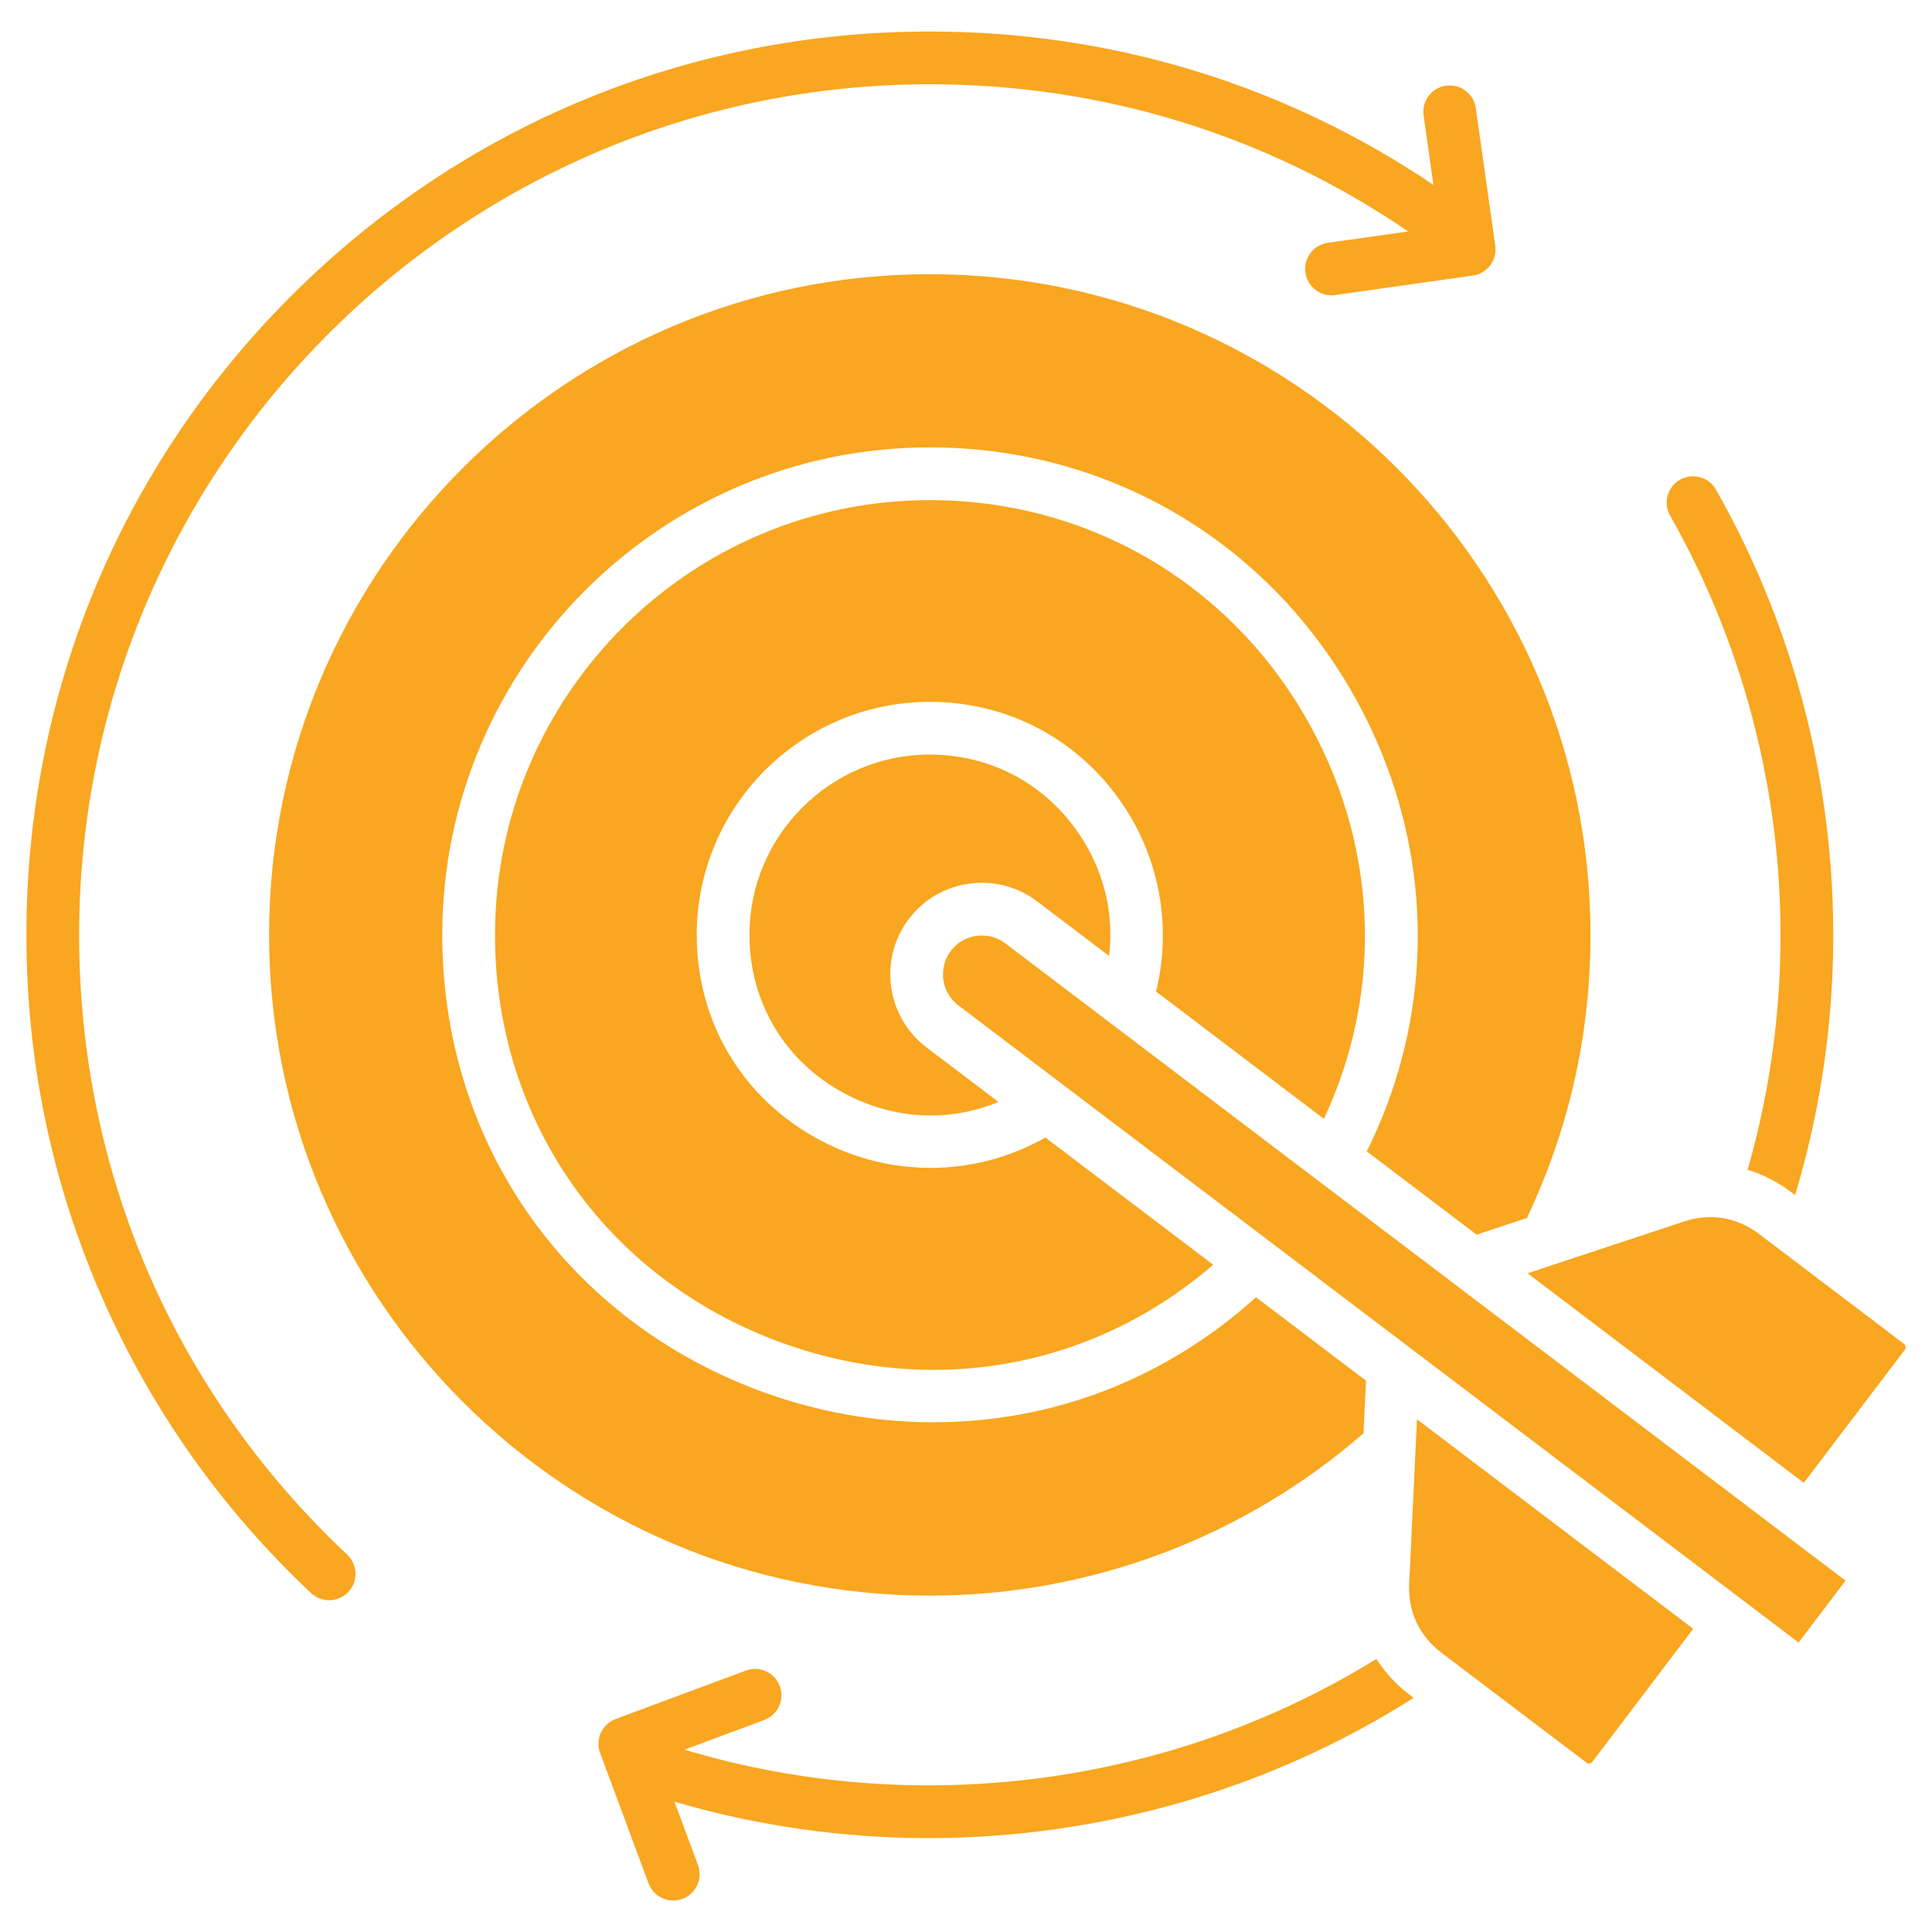
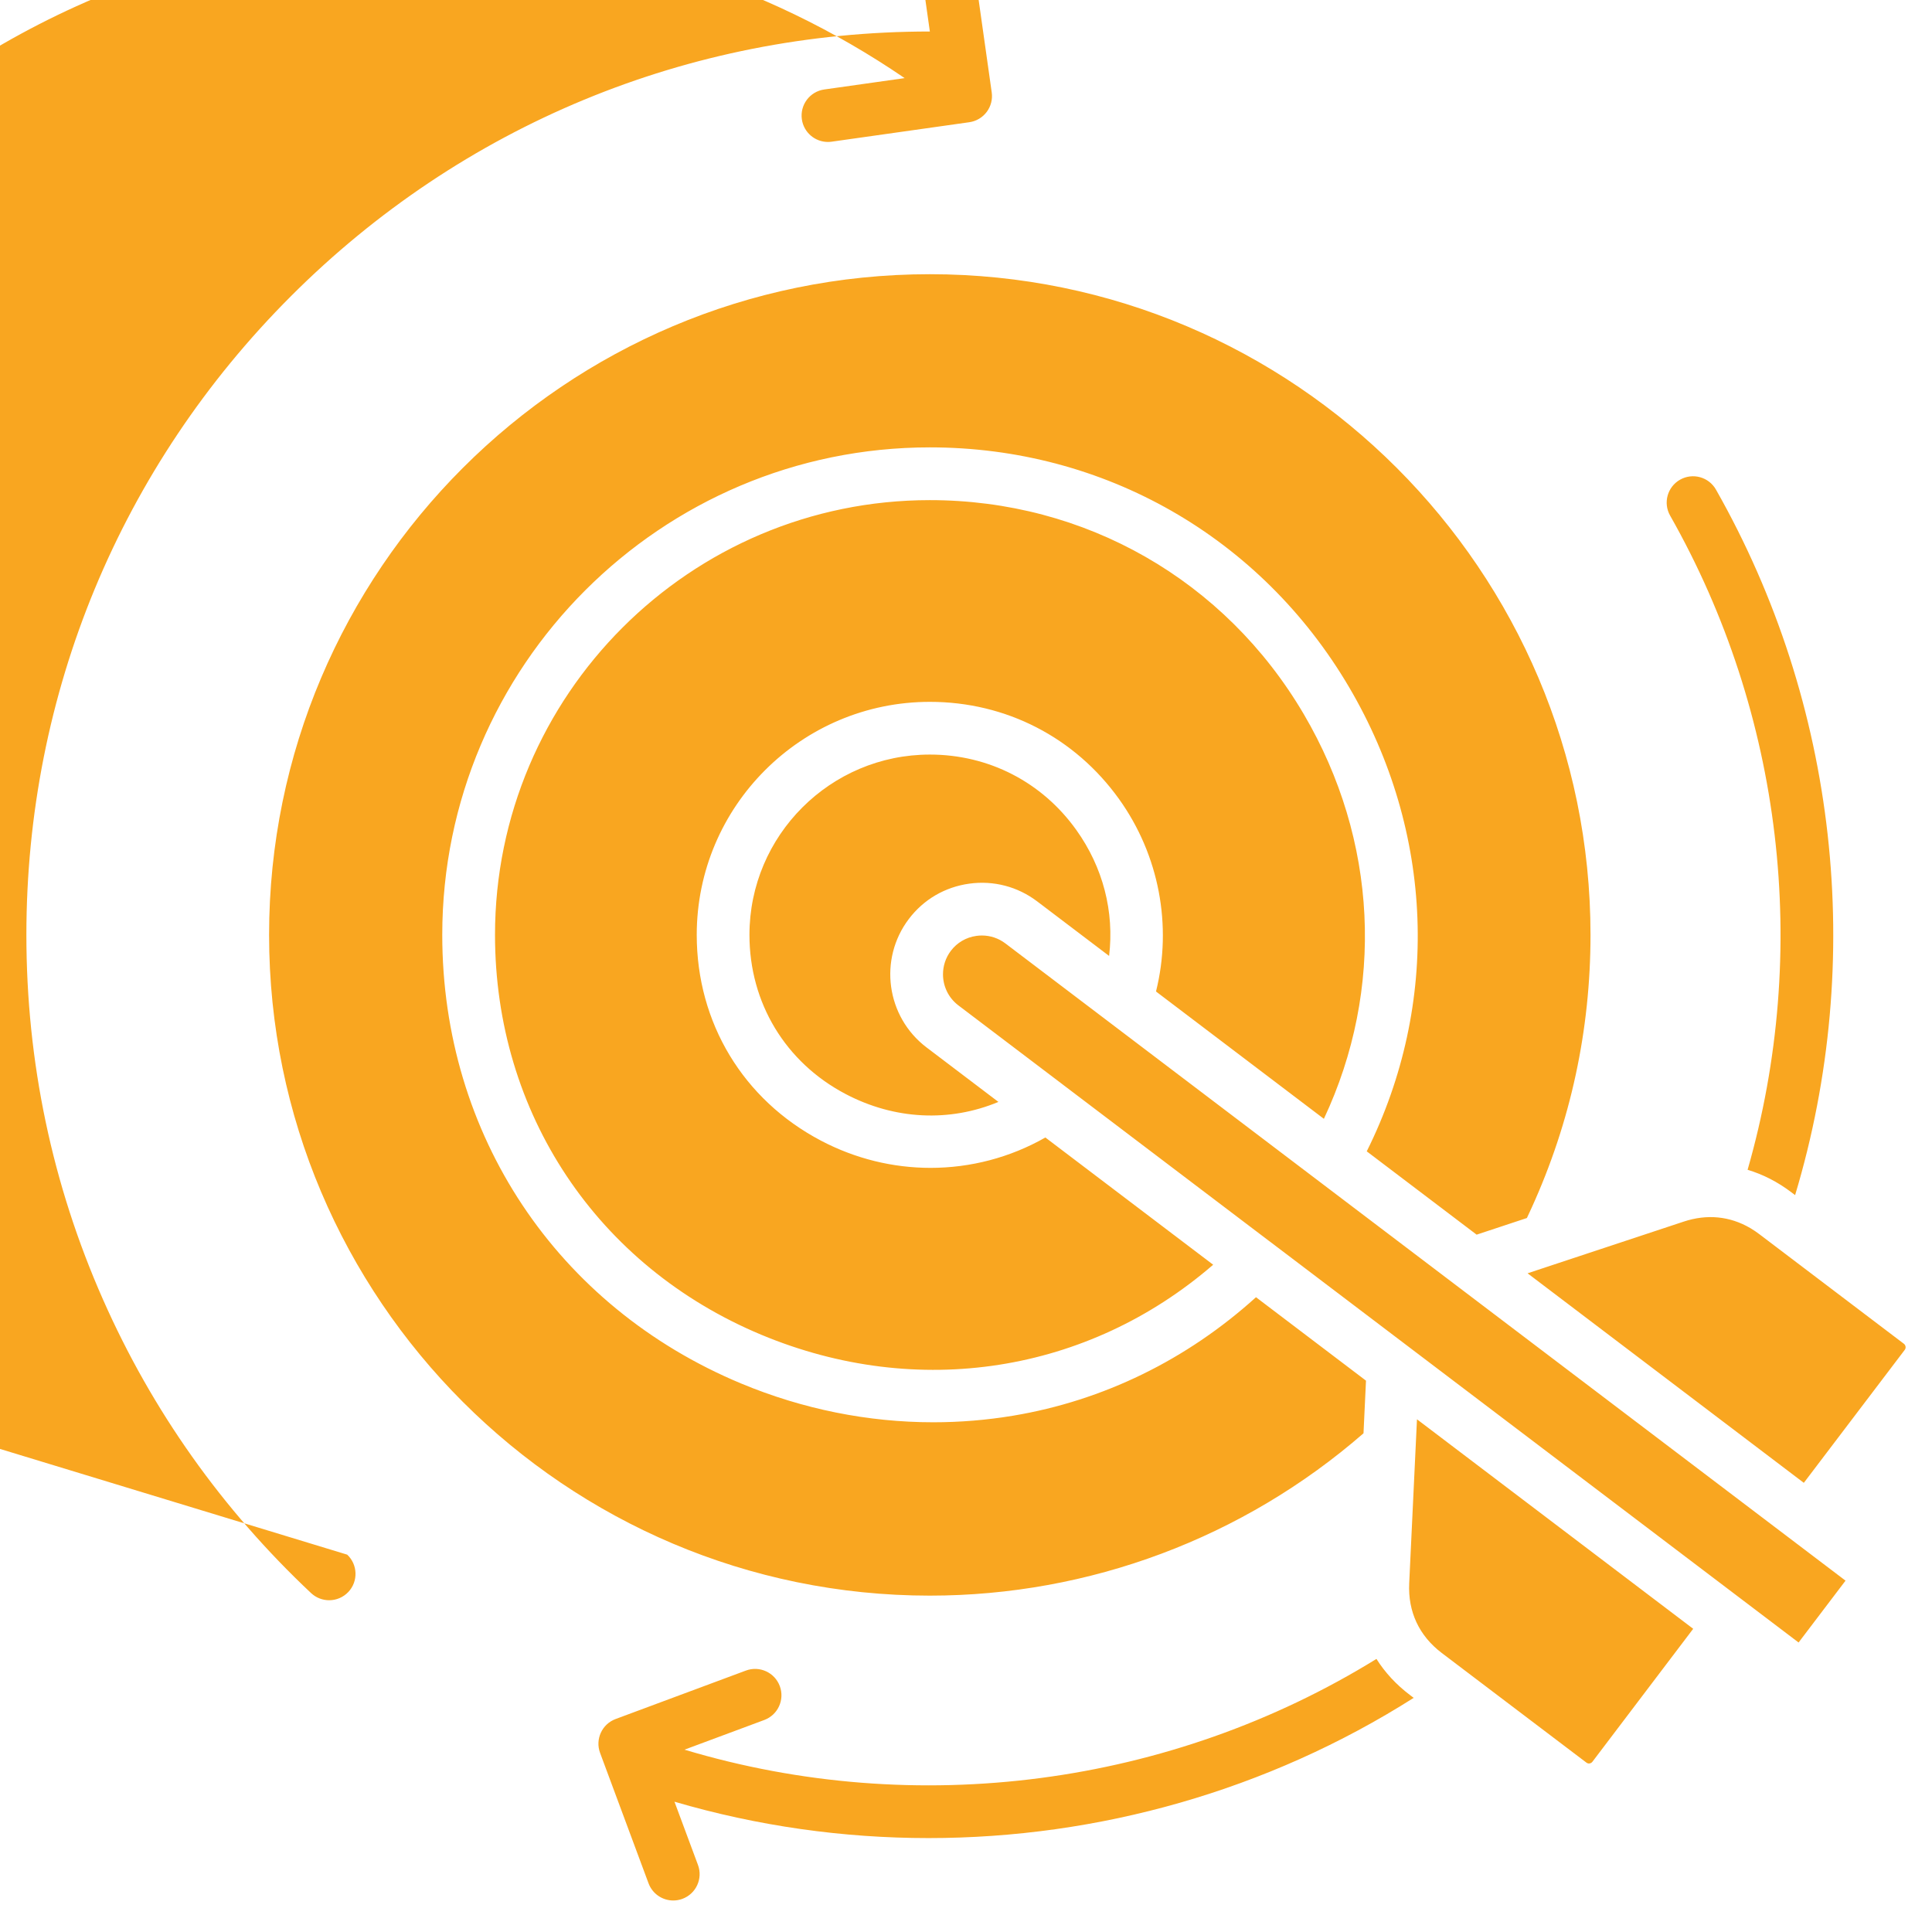
<svg xmlns="http://www.w3.org/2000/svg" id="Layer_1" enable-background="new 0 0 512 512" viewBox="0 0 512 512" width="299.988" height="299.988" version="1.1">
  <g width="100%" height="100%" transform="matrix(1,0,0,1,0,0)">
    <linearGradient id="SVGID_1_" gradientUnits="userSpaceOnUse" x1="256" x2="256" y1="8.349" y2="503.651">
      <stop offset="0" stop-color="#fd7000" />
      <stop offset="1" stop-color="#ffc500" />
    </linearGradient>
-     <path d="m92.012 411.999c2.81 2.64 2.95 7.07.31 9.88-1.38 1.46-3.23 2.2-5.09 2.2-1.72 0-3.44-.63-4.79-1.89-23.57-22.16-42.12-48.33-55.14-77.79-13.48-30.5-20.31-63.02-20.31-96.65 0-63.94 24.91-124.06 70.13-169.28s105.34-70.12 169.3-70.12c48.098 0 93.946 13.999 133.445 40.637l-2.6-18.382c-.54-3.821 2.119-7.357 5.94-7.897 3.825-.541 7.356 2.119 7.897 5.94l5.159 36.482c.259 1.835-.221 3.698-1.335 5.179s-2.771 2.459-4.605 2.718l-36.481 5.159c-.332.047-.662.07-.987.07-3.426 0-6.416-2.521-6.91-6.01-.54-3.821 2.119-7.357 5.94-7.897l21.301-3.012c-37.439-25.557-81.017-39.006-126.765-39.006-124.32 0-225.45 101.12-225.45 225.42.001 62.869 25.231 121.199 71.041 164.249zm371.12-101.99c4.06 1.21 7.95 3.2 11.56 5.93l1.03.78c18.76-62.4 11.21-130.26-20.97-186.96-1.9-3.36-6.17-4.54-9.53-2.63-3.35 1.9-4.53 6.17-2.62 9.52 29.83 52.59 37.18 115.35 20.53 173.36zm-98.36 129.62c-54.559 33.689-121.908 42.5-183.377 24.051l21.145-7.865c3.617-1.345 5.459-5.367 4.113-8.984-1.344-3.617-5.368-5.46-8.984-4.113l-34.526 12.841c-3.616 1.345-5.458 5.366-4.114 8.982l12.841 34.554c1.046 2.815 3.714 4.556 6.551 4.556.809 0 1.631-.142 2.433-.439 3.618-1.345 5.46-5.366 4.116-8.983l-6.228-16.758c22 6.45 44.69 9.64 67.32 9.64 45.11 0 89.96-12.65 128.58-37.16l-1-.76c-3.63-2.742-6.6-5.962-8.87-9.562zm-116.86-202.38c2.72-1.58 5.74-2.63 8.96-3.07 6.43-.89 12.82.78 17.98 4.69l19.07 14.46c1.41-11.69-1.59-23.47-8.71-33.41-9.07-12.68-23.21-19.95-38.79-19.95-26.36 0-47.81 21.44-47.81 47.78 0 18.01 9.52 33.77 25.45 42.16 13.02 6.86 27.59 7.51 40.53 2.11l-19.07-14.46c-10.66-8.1-12.75-23.36-4.67-34.02 1.95-2.58 4.35-4.7 7.06-6.29zm46.31 33.84-.29-.22-27.52-20.87c-1.8-1.36-3.96-2.08-6.2-2.08-.48 0-.96.03-1.44.1-2.73.37-5.13 1.78-6.78 3.95-1.41 1.86-2.09 4.05-2.09 6.23 0 3.12 1.4 6.2 4.07 8.23l27.54 20.88.31.24 54.41 41.26.12.09.51.38 139.78 106 12.44-16.39-140.03-106.21zm56.62 25.41c16.13-34.32 14.3-73.85-5.34-107.26-20.87-35.5-57.91-56.7-99.08-56.7-63.54 0-115.24 51.68-115.24 115.21 0 47.21 27.04 87.81 70.58 105.98 41.44 17.29 86.6 10.11 119.74-18.56l-44.47-33.72c-9.39 5.35-19.88 8.05-30.42 8.05-9.92 0-19.89-2.39-29.06-7.22-20.61-10.85-32.91-31.24-32.91-54.53 0-34.05 27.71-61.75 61.78-61.75 20.14 0 38.42 9.4 50.15 25.78 10.61 14.82 14.13 33.54 9.78 50.98zm153.7 59.61-38.29-29.03c-.74-.56-1.5-1.08-2.27-1.54-.05-.03-.1-.05-.15-.09-5.42-3.16-11.47-3.76-17.66-1.7l-34.2 11.32-7.15 2.37 73.21 55.53 26.76-35.26c.37-.49.25-1.22-.25-1.6zm-143.2 23.73.66-13.95-29.15-22.11c-18.34 16.59-40.46 27.4-64.33 31.39-7.02 1.17-14.1 1.75-21.18 1.75-17.3 0-34.61-3.47-50.97-10.29-48.83-20.38-79.17-65.93-79.17-118.88 0-71.23 57.97-129.19 129.22-129.19 46.18 0 87.72 23.78 111.13 63.6 22.52 38.33 24.14 83.85 4.65 122.96l29.12 22.08 13.32-4.41c.39-.83.8-1.72 1.25-2.7 10.36-22.78 15.61-47.12 15.61-72.34 0-96.54-78.54-175.08-175.08-175.08-96.56 0-175.11 78.54-175.11 175.08 0 96.56 78.55 175.11 175.11 175.11 42.23 0 83.05-15.27 114.92-43.02zm12.11 39.77c-.35 7.52 2.63 13.9 8.63 18.45l38.33 29.05c.31.24.61.26.81.23.22-.03.53-.13.78-.45l26.71-35.24-73.2-55.52z" fill="#f9a620" data-original-color="SVGID_1_" stroke="none" stroke-opacity="1" fill-opacity="1" />
+     <path d="m92.012 411.999c2.81 2.64 2.95 7.07.31 9.88-1.38 1.46-3.23 2.2-5.09 2.2-1.72 0-3.44-.63-4.79-1.89-23.57-22.16-42.12-48.33-55.14-77.79-13.48-30.5-20.31-63.02-20.31-96.65 0-63.94 24.91-124.06 70.13-169.28s105.34-70.12 169.3-70.12l-2.6-18.382c-.54-3.821 2.119-7.357 5.94-7.897 3.825-.541 7.356 2.119 7.897 5.94l5.159 36.482c.259 1.835-.221 3.698-1.335 5.179s-2.771 2.459-4.605 2.718l-36.481 5.159c-.332.047-.662.07-.987.07-3.426 0-6.416-2.521-6.91-6.01-.54-3.821 2.119-7.357 5.94-7.897l21.301-3.012c-37.439-25.557-81.017-39.006-126.765-39.006-124.32 0-225.45 101.12-225.45 225.42.001 62.869 25.231 121.199 71.041 164.249zm371.12-101.99c4.06 1.21 7.95 3.2 11.56 5.93l1.03.78c18.76-62.4 11.21-130.26-20.97-186.96-1.9-3.36-6.17-4.54-9.53-2.63-3.35 1.9-4.53 6.17-2.62 9.52 29.83 52.59 37.18 115.35 20.53 173.36zm-98.36 129.62c-54.559 33.689-121.908 42.5-183.377 24.051l21.145-7.865c3.617-1.345 5.459-5.367 4.113-8.984-1.344-3.617-5.368-5.46-8.984-4.113l-34.526 12.841c-3.616 1.345-5.458 5.366-4.114 8.982l12.841 34.554c1.046 2.815 3.714 4.556 6.551 4.556.809 0 1.631-.142 2.433-.439 3.618-1.345 5.46-5.366 4.116-8.983l-6.228-16.758c22 6.45 44.69 9.64 67.32 9.64 45.11 0 89.96-12.65 128.58-37.16l-1-.76c-3.63-2.742-6.6-5.962-8.87-9.562zm-116.86-202.38c2.72-1.58 5.74-2.63 8.96-3.07 6.43-.89 12.82.78 17.98 4.69l19.07 14.46c1.41-11.69-1.59-23.47-8.71-33.41-9.07-12.68-23.21-19.95-38.79-19.95-26.36 0-47.81 21.44-47.81 47.78 0 18.01 9.52 33.77 25.45 42.16 13.02 6.86 27.59 7.51 40.53 2.11l-19.07-14.46c-10.66-8.1-12.75-23.36-4.67-34.02 1.95-2.58 4.35-4.7 7.06-6.29zm46.31 33.84-.29-.22-27.52-20.87c-1.8-1.36-3.96-2.08-6.2-2.08-.48 0-.96.03-1.44.1-2.73.37-5.13 1.78-6.78 3.95-1.41 1.86-2.09 4.05-2.09 6.23 0 3.12 1.4 6.2 4.07 8.23l27.54 20.88.31.24 54.41 41.26.12.09.51.38 139.78 106 12.44-16.39-140.03-106.21zm56.62 25.41c16.13-34.32 14.3-73.85-5.34-107.26-20.87-35.5-57.91-56.7-99.08-56.7-63.54 0-115.24 51.68-115.24 115.21 0 47.21 27.04 87.81 70.58 105.98 41.44 17.29 86.6 10.11 119.74-18.56l-44.47-33.72c-9.39 5.35-19.88 8.05-30.42 8.05-9.92 0-19.89-2.39-29.06-7.22-20.61-10.85-32.91-31.24-32.91-54.53 0-34.05 27.71-61.75 61.78-61.75 20.14 0 38.42 9.4 50.15 25.78 10.61 14.82 14.13 33.54 9.78 50.98zm153.7 59.61-38.29-29.03c-.74-.56-1.5-1.08-2.27-1.54-.05-.03-.1-.05-.15-.09-5.42-3.16-11.47-3.76-17.66-1.7l-34.2 11.32-7.15 2.37 73.21 55.53 26.76-35.26c.37-.49.25-1.22-.25-1.6zm-143.2 23.73.66-13.95-29.15-22.11c-18.34 16.59-40.46 27.4-64.33 31.39-7.02 1.17-14.1 1.75-21.18 1.75-17.3 0-34.61-3.47-50.97-10.29-48.83-20.38-79.17-65.93-79.17-118.88 0-71.23 57.97-129.19 129.22-129.19 46.18 0 87.72 23.78 111.13 63.6 22.52 38.33 24.14 83.85 4.65 122.96l29.12 22.08 13.32-4.41c.39-.83.8-1.72 1.25-2.7 10.36-22.78 15.61-47.12 15.61-72.34 0-96.54-78.54-175.08-175.08-175.08-96.56 0-175.11 78.54-175.11 175.08 0 96.56 78.55 175.11 175.11 175.11 42.23 0 83.05-15.27 114.92-43.02zm12.11 39.77c-.35 7.52 2.63 13.9 8.63 18.45l38.33 29.05c.31.24.61.26.81.23.22-.03.53-.13.78-.45l26.71-35.24-73.2-55.52z" fill="#f9a620" data-original-color="SVGID_1_" stroke="none" stroke-opacity="1" fill-opacity="1" />
  </g>
</svg>